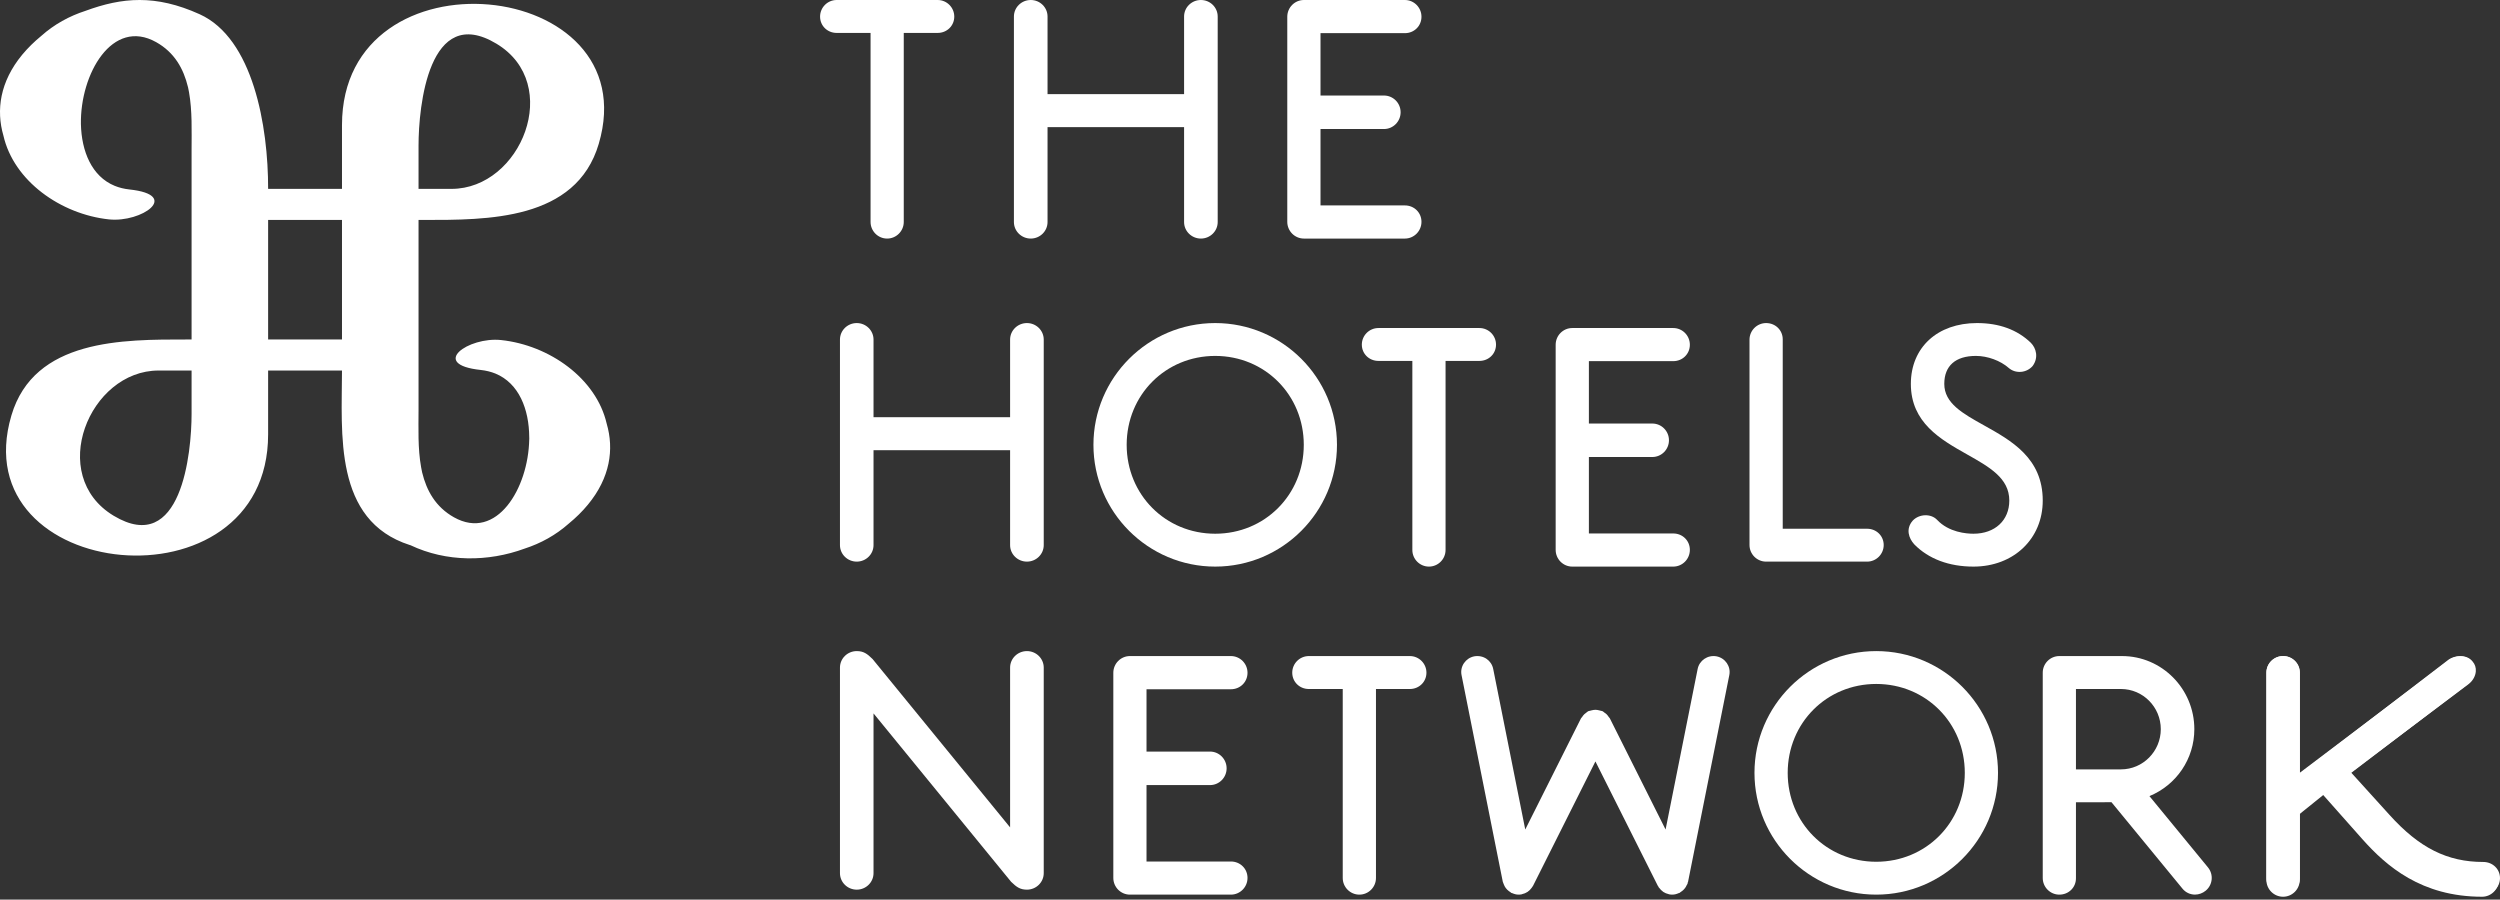
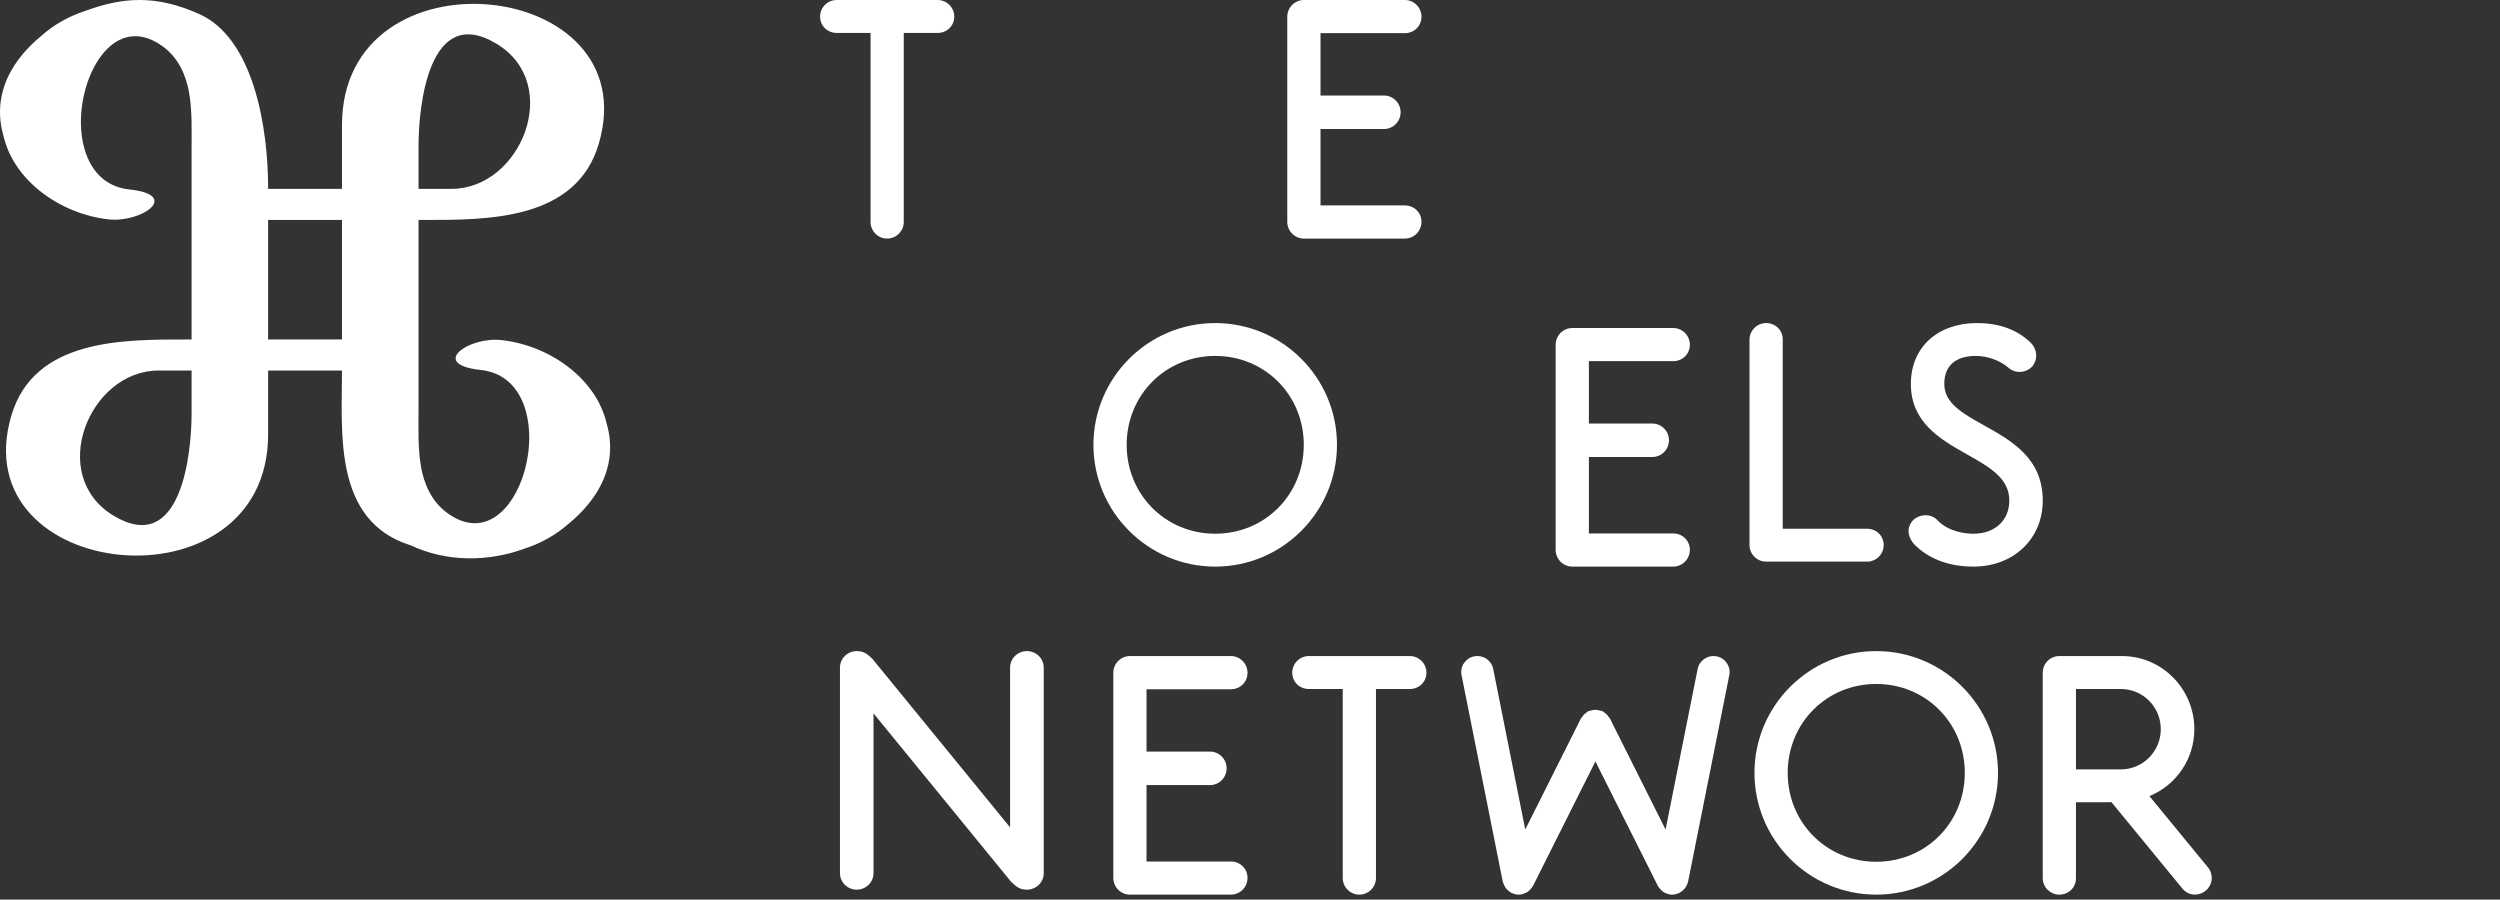
<svg xmlns="http://www.w3.org/2000/svg" xmlns:ns1="http://sodipodi.sourceforge.net/DTD/sodipodi-0.dtd" xmlns:ns2="http://www.inkscape.org/namespaces/inkscape" width="503px" height="181px" viewBox="0 0 503 181" version="1.1" id="svg38" ns1:docname="thn.svg" ns2:version="1.0.1 (c497b03c, 2020-09-10)">
  <rect x="0" y="0" width="503" height="181" fill="#333333" stroke="none" />
  <defs id="defs42" />
  <ns1:namedview pagecolor="#ffffff" bordercolor="#666666" borderopacity="1" objecttolerance="10" gridtolerance="10" guidetolerance="10" ns2:pageopacity="0" ns2:pageshadow="2" ns2:window-width="1742" ns2:window-height="797" id="namedview40" showgrid="false" ns2:zoom="1.44334" ns2:cx="251.5" ns2:cy="90.5" ns2:window-x="0" ns2:window-y="23" ns2:window-maximized="0" ns2:current-layer="Group" />
  <g id="Symbols" stroke="none" stroke-width="1" fill="none" fill-rule="evenodd">
    <g id="Logo/full_2colors">
      <g id="Group">
        <path d="M175.158,44.655 C175.158,46.498 176.652,48 178.494,48 C180.336,48 181.837,46.498 181.837,44.655 L181.837,6.624 L188.658,6.624 C190.532,6.624 192,5.182 192,3.345 C192,1.503 190.5,0 188.658,0 L168.336,0 C166.496,0 165,1.503 165,3.345 C165,5.182 166.464,6.624 168.336,6.624 L175.158,6.624 L175.158,44.655 Z" id="Fill-4" fill="#fff" />
        <path d="M262.346,48 L282.664,48 C284.502,48 286,46.486 286,44.631 C286,42.781 284.535,41.331 282.664,41.331 L265.687,41.331 L265.687,25.96 L278.461,25.96 C280.305,25.96 281.803,24.443 281.803,22.583 C281.803,20.73 280.305,19.22 278.461,19.22 L265.687,19.22 L265.687,6.672 L282.664,6.672 C284.535,6.672 286,5.219 286,3.369 C286,1.514 284.502,0 282.664,0 L262.346,0 C260.505,0 259,1.514 259,3.369 L259,44.631 C259,46.486 260.505,48 262.346,48" id="Fill-9" fill="#fff" />
-         <path d="M206.619,65 C204.752,65 203.232,66.492 203.232,68.321 L203.232,83.94 L175.754,83.94 L175.754,68.321 C175.754,66.492 174.241,65 172.378,65 C170.512,65 169,66.492 169,68.321 L169,109.678 C169,111.508 170.512,113 172.378,113 C174.241,113 175.754,111.508 175.754,109.678 L175.754,90.584 L203.232,90.584 L203.232,109.678 C203.232,111.508 204.752,113 206.619,113 C208.483,113 210,111.508 210,109.678 L210,68.321 C210,66.492 208.483,65 206.619,65" id="Fill-11" fill="#fff" />
        <path d="M244.5,71.611 C254.489,71.611 262.321,79.466 262.321,89.498 C262.321,99.53 254.489,107.385 244.5,107.385 C234.508,107.385 226.686,99.53 226.686,89.498 C226.686,79.466 234.508,71.611 244.5,71.611 M244.5,114 C258.012,114 269,103.009 269,89.498 C269,75.987 258.012,65 244.5,65 C230.992,65 220,75.987 220,89.498 C220,103.009 230.992,114 244.5,114" id="Fill-13" fill="#fff" />
-         <path d="M301,69.34 C301,67.499 299.502,66 297.66,66 L277.341,66 C275.5,66 274,67.499 274,69.34 C274,71.176 275.466,72.615 277.341,72.615 L284.165,72.615 L284.165,110.654 C284.165,112.497 285.662,114 287.505,114 C289.346,114 290.846,112.497 290.846,110.654 L290.846,72.615 L297.66,72.615 C299.536,72.615 301,71.176 301,69.34" id="Fill-15" fill="#fff" />
        <path d="M316.339,114 L336.659,114 C338.502,114 340,112.487 340,110.63 C340,108.783 338.535,107.334 336.659,107.334 L319.684,107.334 L319.684,91.95 L332.451,91.95 C334.295,91.95 335.795,90.438 335.795,88.58 C335.795,86.727 334.295,85.217 332.451,85.217 L319.684,85.217 L319.684,72.663 L336.659,72.663 C338.535,72.663 340,71.214 340,69.364 C340,67.51 338.502,66 336.659,66 L316.339,66 C314.496,66 313,67.51 313,69.364 L313,110.63 C313,112.487 314.496,114 316.339,114" id="Fill-17" fill="#fff" />
        <path d="M355.345,113 L375.66,113 C377.501,113 379,111.498 379,109.655 C379,107.821 377.532,106.383 375.66,106.383 L358.685,106.383 L358.685,68.272 C358.685,66.439 357.217,65 355.345,65 C353.5,65 352,66.503 352,68.345 L352,109.655 C352,111.498 353.5,113 355.345,113" id="Fill-19" fill="#fff" />
        <path d="M434.751,146.707 C434.751,151.167 431.156,154.798 426.739,154.798 L417.681,154.798 L417.681,138.627 L426.739,138.627 C431.156,138.627 434.751,142.251 434.751,146.707 Z M432.468,160.178 C437.899,157.937 441.5,152.683 441.5,146.707 C441.5,138.6 434.971,132 426.949,132 L414.337,132 C412.5,132 411,133.498 411,135.342 L411,176.652 C411,178.498 412.5,180 414.337,180 C416.213,180 417.681,178.561 417.681,176.724 L417.681,161.415 L424.833,161.408 L439.126,178.81 C439.74,179.561 440.654,179.994 441.622,179.994 C442.404,179.994 443.165,179.716 443.779,179.213 C444.47,178.647 444.897,177.84 444.984,176.954 C445.07,176.063 444.8,175.196 444.237,174.511 L432.468,160.178 Z" id="Fill-21" fill="#fff" />
        <path d="M399.169,85.575 C394.887,83.19 391.189,81.131 391.189,77.241 C391.189,73.608 393.449,71.611 397.553,71.611 C399.899,71.611 402.489,72.56 404.158,74.034 C405.509,75.211 407.696,75.089 408.964,73.642 C410.216,71.935 409.664,70.031 408.61,68.973 C405.883,66.339 402.24,65 397.771,65 C389.813,65 384.464,69.919 384.464,77.241 C384.464,85.049 390.456,88.424 395.739,91.406 C400.315,93.984 404.271,96.216 404.271,100.712 C404.271,104.701 401.375,107.385 397.06,107.385 C395.647,107.385 392.112,107.115 389.739,104.592 C388.524,103.309 386.154,103.363 384.839,104.751 C383.387,106.42 384.036,108.301 385.154,109.527 C388.025,112.453 392.145,114 397.06,114 C405.14,114 411,108.41 411,100.712 C411,92.169 404.714,88.669 399.169,85.575" id="Fill-23" fill="#fff" />
        <path d="M206.619,131 C204.752,131 203.232,132.492 203.232,134.321 L203.232,166.469 L175.56,132.597 C174.47,131.515 173.722,131 172.378,131 C170.512,131 169,132.492 169,134.321 L169,175.676 C169,177.509 170.512,179 172.378,179 C174.241,179 175.754,177.509 175.754,175.676 L175.754,143.538 L203.433,177.414 C204.551,178.507 205.28,179 206.619,179 C208.483,179 210,177.509 210,175.676 L210,134.321 C210,132.492 208.483,131 206.619,131" id="Fill-25" fill="#fff" />
        <path d="M247.657,138.677 C249.532,138.677 251,137.224 251,135.367 C251,133.51 249.499,132 247.657,132 L227.338,132 C225.5,132 224,133.51 224,135.367 L224,176.636 C224,178.49 225.5,180 227.338,180 L247.657,180 C249.499,180 251,178.49 251,176.636 C251,174.786 249.532,173.334 247.657,173.334 L230.679,173.334 L230.679,157.96 L243.455,157.96 C245.297,157.96 246.795,156.447 246.795,154.586 C246.795,152.73 245.297,151.216 243.455,151.216 L230.679,151.216 L230.679,138.677 L247.657,138.677 Z" id="Fill-27" fill="#fff" />
        <path d="M283.66,132 L263.339,132 C261.497,132 260,133.499 260,135.342 C260,137.185 261.465,138.628 263.339,138.628 L270.159,138.628 L270.159,176.652 C270.159,178.498 271.661,180 273.503,180 C275.344,180 276.845,178.498 276.845,176.652 L276.845,138.628 L283.66,138.628 C285.528,138.628 287,137.185 287,135.342 C287,133.499 285.502,132 283.66,132" id="Fill-29" fill="#fff" />
        <path d="M345.371,132.054 C343.565,131.729 341.907,132.9 341.569,134.583 L335.116,166.901 L323.905,144.542 C323.844,144.423 323.738,144.351 323.668,144.242 C323.537,144.045 323.404,143.861 323.238,143.7 C323.112,143.581 322.979,143.492 322.838,143.397 C322.7,143.301 322.592,143.17 322.44,143.095 C322.352,143.052 322.255,143.058 322.164,143.026 C322.005,142.966 321.846,142.94 321.679,142.905 C321.453,142.858 321.241,142.808 321.014,142.812 C320.753,142.805 320.511,142.862 320.254,142.917 C320.121,142.95 319.994,142.966 319.865,143.016 C319.763,143.052 319.652,143.045 319.551,143.095 C319.379,143.18 319.255,143.324 319.101,143.436 C318.992,143.516 318.888,143.584 318.789,143.677 C318.599,143.851 318.449,144.052 318.311,144.272 C318.247,144.367 318.148,144.437 318.091,144.542 L306.88,166.898 L300.431,134.583 C300.094,132.9 298.499,131.732 296.617,132.054 C294.859,132.407 293.712,134.101 294.063,135.831 L302.361,177.408 C302.377,177.487 302.424,177.55 302.444,177.625 C302.487,177.776 302.551,177.912 302.614,178.057 C302.713,178.283 302.824,178.494 302.97,178.684 C303.065,178.805 303.159,178.911 303.265,179.019 C303.451,179.201 303.651,179.352 303.87,179.487 C303.956,179.54 304.01,179.619 304.102,179.665 C304.15,179.687 304.198,179.677 304.247,179.697 C304.652,179.878 305.075,180 305.54,180 C305.782,180 305.989,179.977 306.179,179.935 C306.208,179.928 306.229,179.908 306.255,179.901 C306.647,179.815 307.005,179.668 307.334,179.453 C307.37,179.431 307.393,179.402 307.426,179.379 C307.705,179.184 307.94,178.944 308.146,178.664 C308.192,178.599 308.24,178.532 308.287,178.461 C308.339,178.378 308.405,178.309 308.452,178.218 L320.999,153.201 L333.549,178.215 C333.588,178.3 333.649,178.359 333.697,178.434 C333.721,178.477 333.727,178.526 333.755,178.569 C333.783,178.612 333.833,178.638 333.868,178.677 C334.067,178.954 334.304,179.194 334.58,179.389 C334.614,179.411 334.643,179.444 334.675,179.466 C334.993,179.674 335.35,179.815 335.73,179.901 C335.752,179.905 335.773,179.924 335.795,179.928 C335.991,179.977 336.214,180 336.46,180 C336.921,180 337.351,179.878 337.751,179.697 C337.804,179.674 337.857,179.683 337.904,179.662 C338.001,179.612 338.064,179.527 338.157,179.47 C338.353,179.345 338.536,179.214 338.704,179.049 C338.824,178.934 338.929,178.812 339.031,178.677 C339.17,178.491 339.277,178.293 339.375,178.073 C339.423,177.976 339.5,177.905 339.532,177.807 C339.552,177.744 339.543,177.682 339.556,177.619 C339.576,177.546 339.622,177.487 339.638,177.412 L347.937,135.831 C348.286,134.101 347.141,132.407 345.371,132.054" id="Fill-37" fill="#fff" />
        <g id="Group-3" fill="#fff">
          <path d="M22.873,103.77 C9.387,95.658 17.921,74.549 31.911,74.549 L38.546,74.549 L38.546,83.271 C38.546,91.102 36.515,111.965 22.873,103.77 Z M53.946,68.306 L68.808,68.306 L68.808,44.255 L53.946,44.255 L53.946,68.306 Z M99.883,8.791 C113.37,16.894 104.836,38.002 90.845,38.002 L84.21,38.002 L84.21,29.283 C84.21,21.457 86.241,0.586 99.883,8.791 Z M122.066,85.243 C119.978,76.143 110.536,69.45 100.821,68.419 C94.246,67.72 86.281,73.326 96.729,74.437 C97.809,74.556 98.792,74.801 99.675,75.159 C104.42,77.107 106.451,82.353 106.481,87.947 C106.481,88.066 106.491,88.192 106.491,88.318 C106.491,88.345 106.481,88.371 106.481,88.398 C106.311,98.256 99.926,108.897 91.34,104.082 C87.646,102.007 85.826,98.733 84.929,95.029 C84.929,95.008 84.923,94.982 84.915,94.956 C84.839,94.641 84.79,94.316 84.727,93.998 C84.044,90.224 84.21,86.141 84.21,82.539 L84.21,80.183 L84.21,44.255 L85.127,44.255 C97.991,44.255 115.899,44.414 120.465,28.955 C130.394,-4.679 68.809,-10.929 68.809,25.158 L68.809,38.002 L53.946,38.002 C53.974,25.37 50.921,7.714 40.16,2.859 C31.269,-1.153 24.575,-0.527 17.202,2.18 C13.951,3.231 10.924,4.884 8.298,7.23 C6.899,8.374 5.613,9.633 4.463,11.015 C-0.006,16.436 -0.805,22.149 0.686,27.282 C2.754,36.395 12.21,43.105 21.924,44.142 C28.518,44.832 36.478,39.231 26.026,38.118 C24.949,38.002 23.974,37.756 23.083,37.392 C18.441,35.493 16.4,30.416 16.28,24.965 C16.108,14.895 22.588,3.529 31.418,8.479 C35.106,10.544 36.93,13.818 37.82,17.52 C37.83,17.546 37.837,17.579 37.843,17.612 C37.916,17.917 37.966,18.235 38.029,18.547 C38.701,22.321 38.546,26.414 38.546,30.019 L38.546,32.378 L38.546,68.306 L37.636,68.306 C24.77,68.306 6.856,68.141 2.293,83.596 C-7.645,117.241 53.946,123.484 53.946,87.404 L53.946,74.549 L68.809,74.549 C68.795,87.182 67.067,104.718 82.433,109.655 C82.492,109.675 82.546,109.689 82.6,109.702 C89.791,113.108 98.193,113.088 105.56,110.377 C108.811,109.321 111.819,107.667 114.455,105.331 C115.847,104.188 117.144,102.925 118.287,101.537 C122.77,96.109 123.573,90.386 122.066,85.243 Z" id="Fill-1" />
        </g>
-         <path d="M238.237,44.679 C238.237,46.509 239.754,48 241.62,48 C243.485,48 245,46.509 245,44.679 L245,3.322 C245,1.491 243.485,0 241.62,0 C239.754,0 238.237,1.491 238.237,3.322 L238.237,18.938 L210.765,18.938 L210.765,3.322 C210.765,1.491 209.249,0 207.388,0 C205.523,0 204,1.491 204,3.322 L204,44.679 C204,46.509 205.523,48 207.388,48 C209.249,48 210.765,46.509 210.765,44.679 L210.765,25.577 L238.237,25.577 L238.237,44.679 Z" id="Fill-6" fill="#fff" />
        <path d="M377.499,173.386 C367.507,173.386 359.684,165.532 359.684,155.501 C359.684,145.47 367.507,137.611 377.499,137.611 C387.489,137.611 395.316,145.47 395.316,155.501 C395.316,165.532 387.489,173.386 377.499,173.386 M377.499,131 C363.99,131 353,141.99 353,155.501 C353,169.009 363.99,180 377.499,180 C391.01,180 402,169.009 402,155.501 C402,141.99 391.01,131 377.499,131" id="Fill-31" fill="#fff" />
        <g transform="translate(456, 132)" fill="#fff">
-           <path d="M43.395,41.793 C36.202,41.793 30.594,38.94 24.65,32.259 L16.921,23.607 L40.513,5.644 C41.3,5.007 41.818,4.076 41.9,3.142 C41.968,2.369 41.734,1.654 41.264,1.113 C40.728,0.411 39.895,0.026 38.908,0.026 C37.964,0.026 36.979,0.394 36.308,0.984 L6.702,23.673 L6.702,3.35 C6.702,1.505 5.202,0 3.356,0 C1.508,0 0,1.505 0,3.35 L0,45.071 C0,46.92 1.508,48.424 3.356,48.424 C5.202,48.424 6.702,46.92 6.702,45.071 L6.702,31.772 L11.433,27.961 L19.353,36.889 C24.139,42.257 31.194,48.424 43.395,48.424 C45.235,48.424 46.74,46.92 46.74,45.071 C46.74,43.235 45.272,41.793 43.395,41.793" />
-         </g>
-         <path d="M499.636,173.427 C492.403,173.427 486.764,170.599 480.787,163.977 L473.015,155.4 L496.738,137.595 C497.53,136.963 498.051,136.04 498.133,135.114 C498.201,134.348 497.966,133.64 497.494,133.103 C496.955,132.407 496.117,132.026 495.124,132.026 C494.175,132.026 493.185,132.391 492.51,132.975 L462.739,155.466 L462.739,135.321 C462.739,133.492 461.231,132 459.375,132 C457.516,132 456,133.492 456,135.321 L456,176.676 C456,178.509 457.516,180 459.375,180 C461.231,180 462.739,178.509 462.739,176.676 L462.739,163.494 L467.497,159.716 L475.461,168.566 C480.273,173.887 487.368,180 499.636,180 C501.487,180 503,178.509 503,176.676 C503,174.856 501.524,173.427 499.636,173.427" id="path33" fill="#fff" />
+           </g>
      </g>
    </g>
  </g>
</svg>